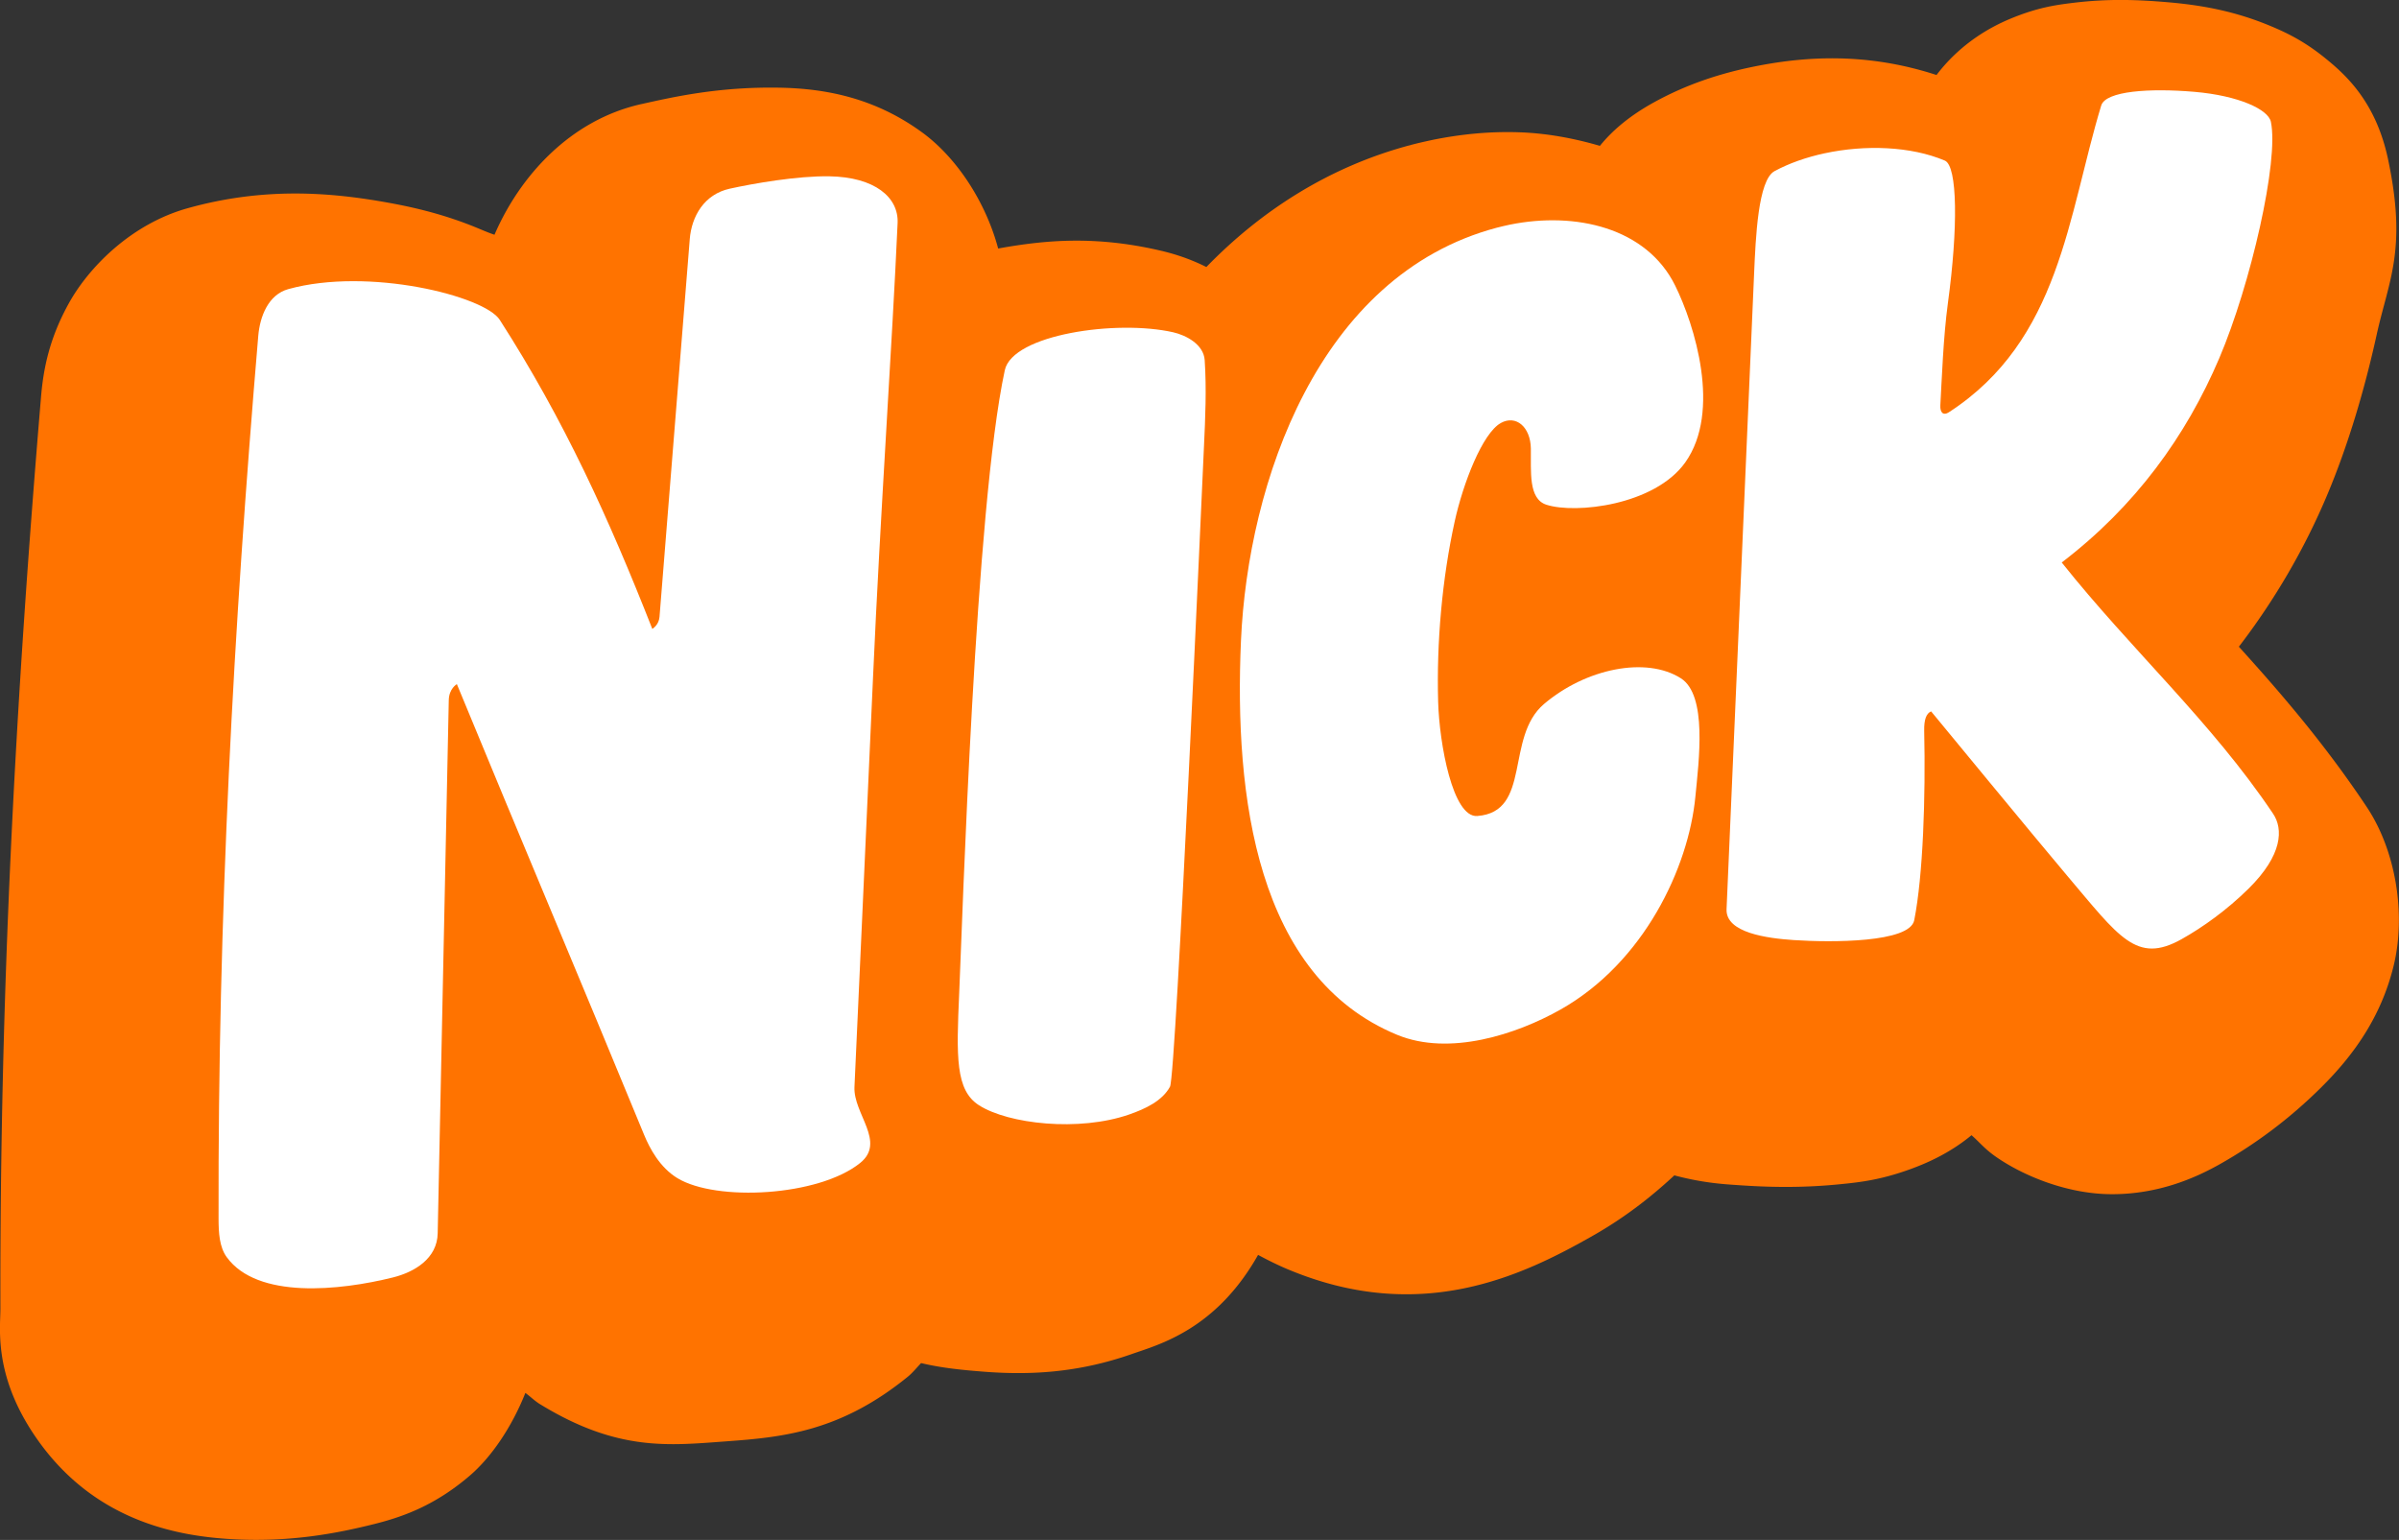
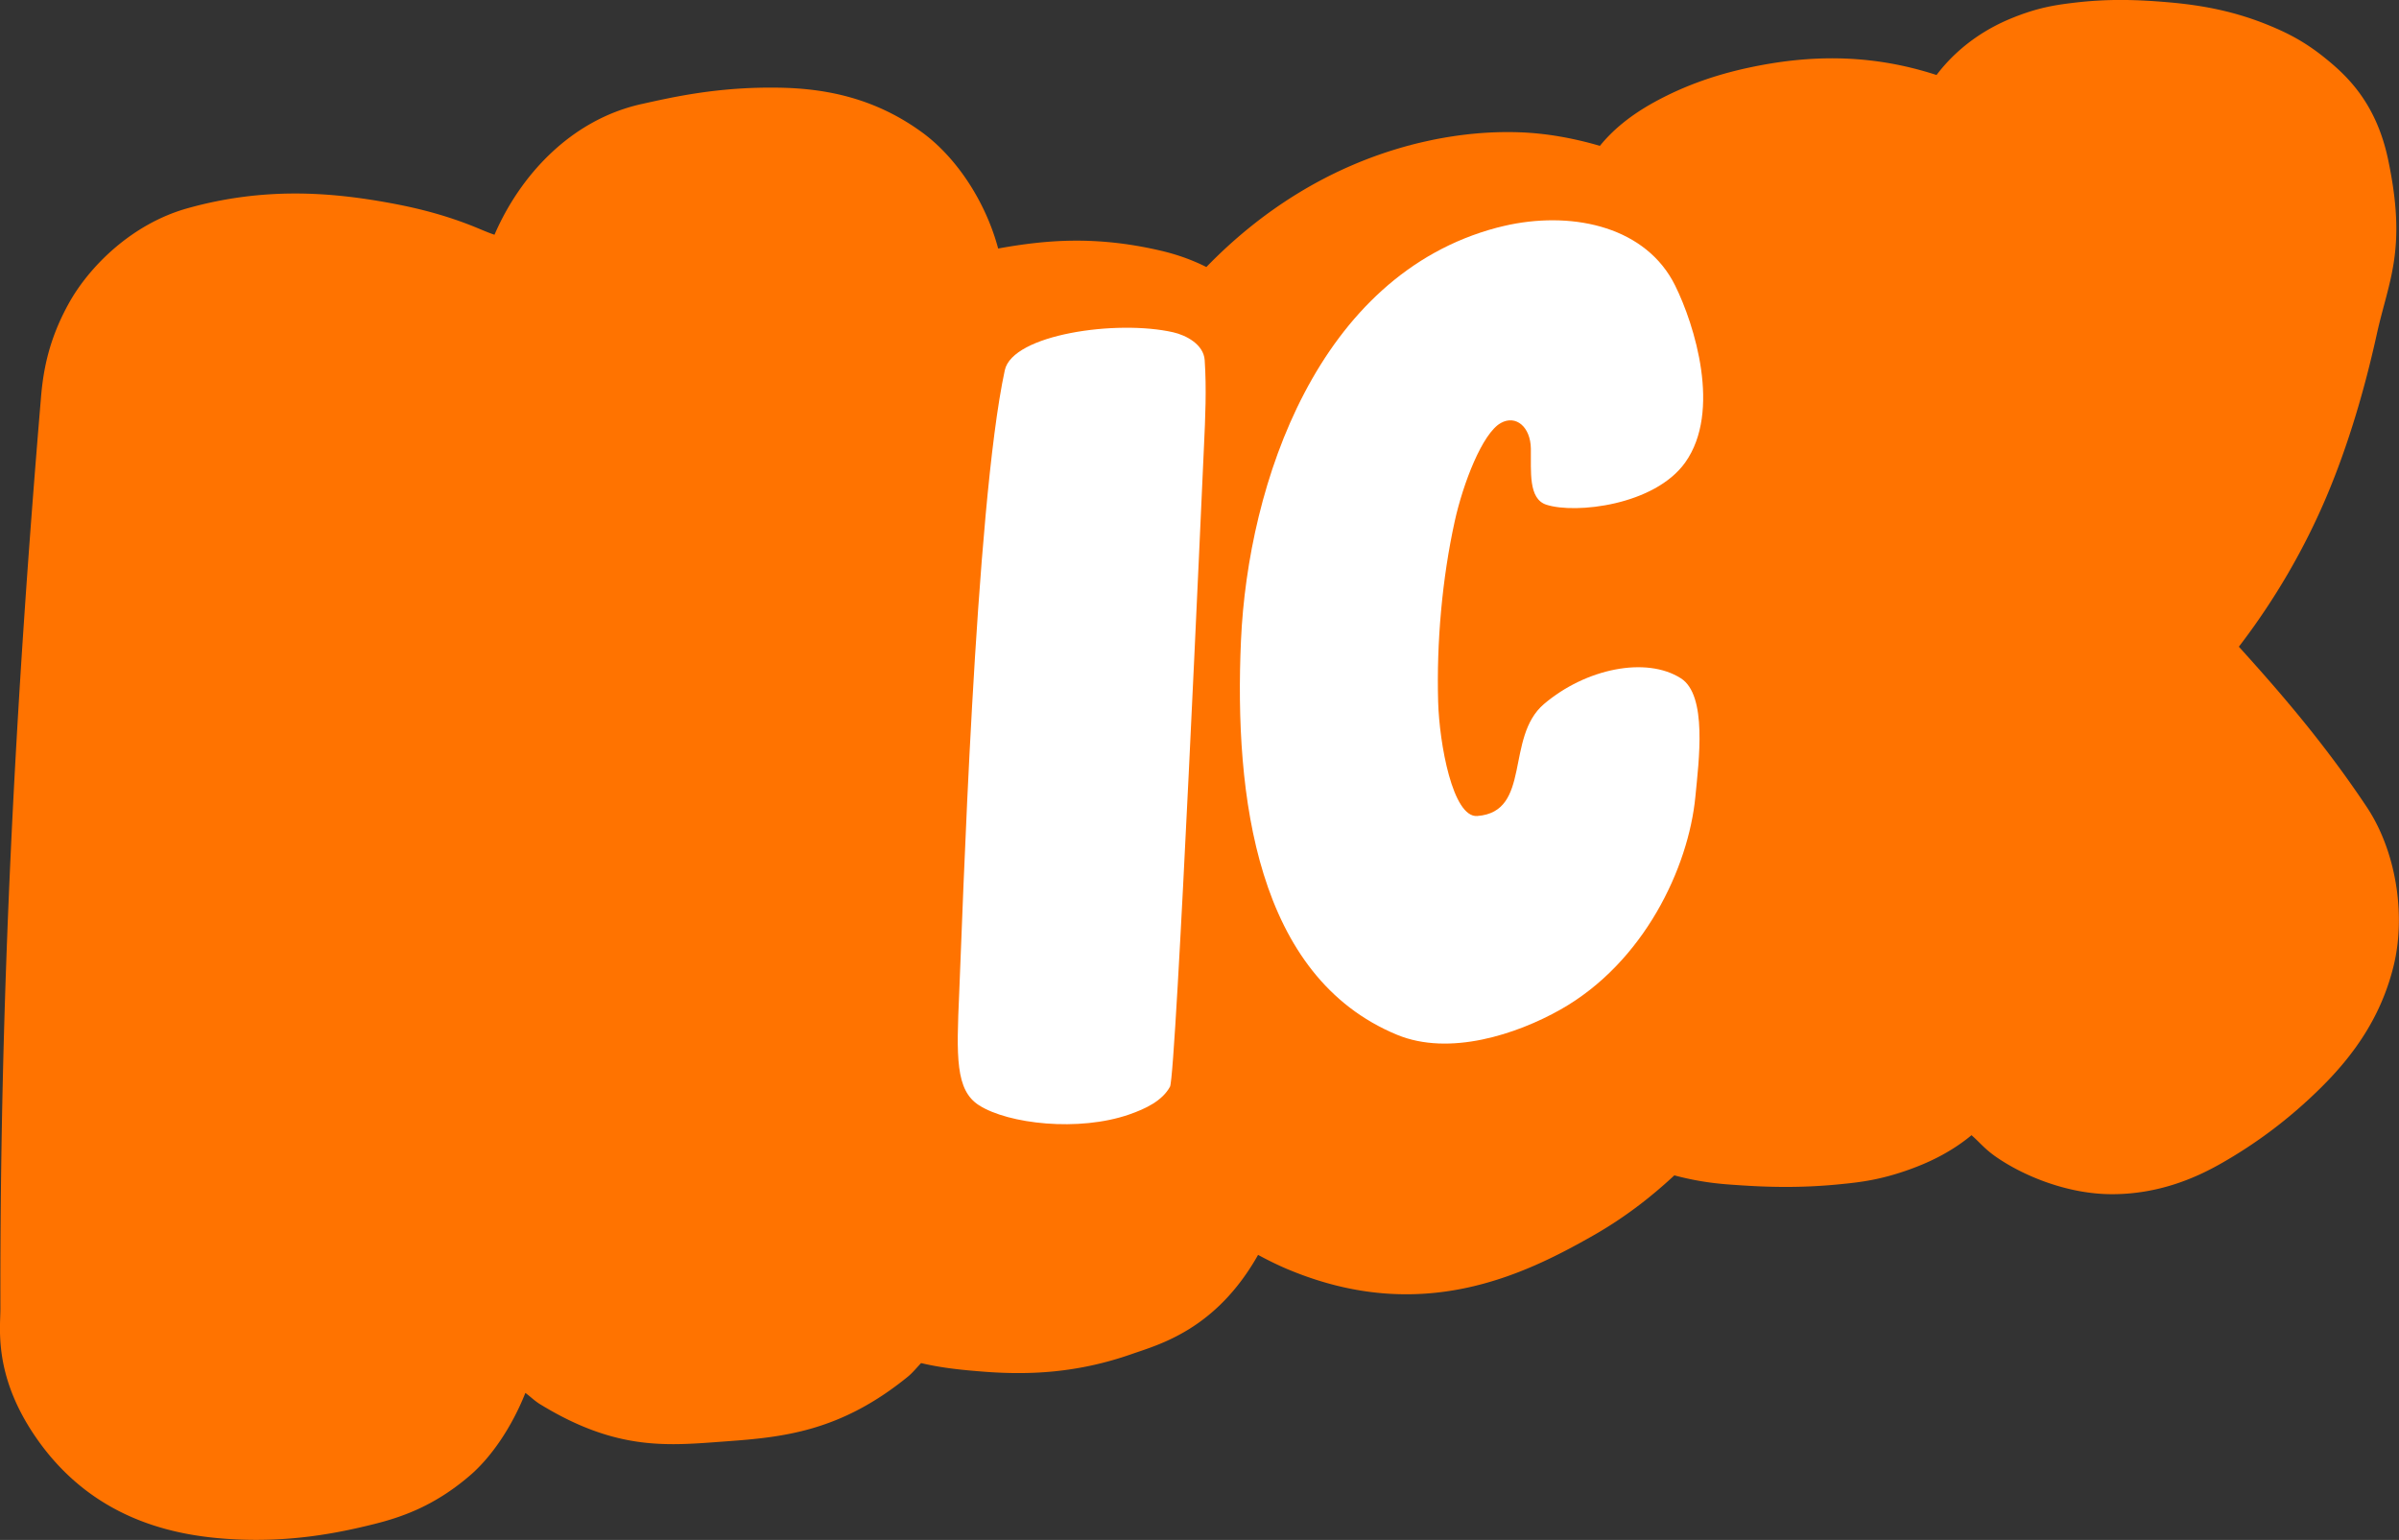
<svg xmlns="http://www.w3.org/2000/svg" xmlns:ns1="http://www.inkscape.org/namespaces/inkscape" xmlns:ns2="http://sodipodi.sourceforge.net/DTD/sodipodi-0.dtd" xmlns:xlink="http://www.w3.org/1999/xlink" width="1877.952mm" height="1205.59mm" viewBox="0 0 1877.952 1205.59" version="1.1" id="svg1" xml:space="preserve" ns1:version="1.3.2 (091e20e, 2023-11-25, custom)" ns2:docname="Nick LA 2005.svg">
  <rect x="0" y="0" width="1877.952" height="1205.59" fill="#333333" stroke="none" />
  <ns2:namedview id="namedview1" pagecolor="#ffffff" bordercolor="#000000" borderopacity="0.25" ns1:showpageshadow="2" ns1:pageopacity="0.0" ns1:pagecheckerboard="0" ns1:deskcolor="#d1d1d1" ns1:document-units="mm" ns1:zoom="0.092137008" ns1:cx="2908.7118" ns1:cy="3538.2091" ns1:window-width="1920" ns1:window-height="1112" ns1:window-x="-8" ns1:window-y="-8" ns1:window-maximized="1" ns1:current-layer="layer1" />
  <defs id="defs1">
    <linearGradient id="linearGradient5998" ns1:swatch="solid">
      <stop style="stop-color:#000000;stop-opacity:1;" offset="0" id="stop5996" />
    </linearGradient>
    <linearGradient id="linearGradient69" ns1:collect="always">
      <stop id="stop65" offset="0" style="stop-color:#ffffff;stop-opacity:1" />
      <stop style="stop-color:#ff7f00;stop-opacity:1" offset="0.167" id="stop73" />
      <stop id="stop883" offset="0.691" style="stop-color:#ff7f00;stop-opacity:1" />
      <stop id="stop67" offset="1" style="stop-color:#602100;stop-opacity:1" />
    </linearGradient>
    <radialGradient gradientUnits="userSpaceOnUse" gradientTransform="matrix(-1.714,0,4.4797573e-5,-1.525,276.318,281.311)" r="38.62" fy="111.456" fx="103.026" cy="111.456" cx="103.026" id="radialGradient71" xlink:href="#linearGradient69" ns1:collect="always" />
    <radialGradient gradientUnits="userSpaceOnUse" gradientTransform="matrix(-1.714,0,4.4797573e-5,-1.525,276.318,281.311)" r="38.62" fy="111.456" fx="103.026" cy="111.456" cx="103.026" id="radialGradient71-4" xlink:href="#linearGradient69" ns1:collect="always" />
  </defs>
  <g ns1:label="Layer 1" ns1:groupmode="layer" id="layer1" transform="translate(663.959,787.166)">
    <g id="g11" transform="matrix(11.098,0,0,11.098,-865.007,-1548.289)">
      <path style="fill:#ff7300;fill-opacity:1;stroke-width:22.575;stroke-linecap:round;stroke-linejoin:round" d="m 167.85,68.58 c 1.095,0.005 2.147,0.071 3.209,0.163 h 0.002 c 2.522,0.217 4.788,0.669 7.169,1.657 1.191,0.494 2.428,1.095 3.893,2.282 1.465,1.187 3.58,3.093 4.435,7.131 a 11.248,11.33 0 0 1 0.002,0.008 c 1.348,6.382 0.049,8.505 -0.8,12.357 -0.85,3.852 -2,7.784 -3.524,11.392 -1.565,3.703 -3.638,7.292 -6.2,10.633 2.949,3.26 6.038,6.83 9.024,11.312 2.055,3.086 2.781,7.579 1.889,11.211 -0.892,3.632 -2.85,6.321 -5.08,8.538 -2.344,2.33 -4.761,4.079 -7.167,5.438 -1.83,1.034 -4.397,2.117 -7.592,2.122 -3.195,0.005 -6.329,-1.326 -8.212,-2.64 -0.811,-0.566 -1.133,-1.011 -1.72,-1.521 -1.585,1.312 -3.242,2.002 -4.279,2.382 -2.159,0.789 -3.633,0.941 -5.045,1.081 -2.823,0.28 -5.191,0.191 -7.023,0.067 -1.08,-0.073 -2.557,-0.149 -4.614,-0.697 -1.668,1.551 -3.534,2.997 -5.716,4.239 -4.923,2.801 -12.106,6.313 -21.464,2.422 a 11.248,11.33 0 0 1 -0.002,0 c -0.757,-0.315 -1.477,-0.673 -2.18,-1.051 -2.972,5.27 -6.969,6.316 -8.913,6.996 -3.828,1.341 -7.234,1.493 -10.474,1.239 -1.497,-0.117 -2.913,-0.255 -4.382,-0.604 -0.308,0.324 -0.607,0.693 -0.925,0.952 -4.774,3.887 -8.816,4.279 -12.84,4.571 -4.024,0.292 -7.633,0.731 -13.089,-2.608 v 0.002 c -0.421,-0.258 -0.688,-0.544 -1.059,-0.812 -0.955,2.408 -2.397,4.526 -3.907,5.824 -2.455,2.111 -4.726,2.918 -6.743,3.423 -2.664,0.667 -5.86,1.271 -9.77,1.085 -3.911,-0.186 -9.76,-1.17 -13.877,-6.871 a 11.248,11.33 0 0 1 -0.002,-0.004 c -3.259,-4.517 -2.727,-7.991 -2.73,-9.392 -0.048,-22.142 1.074,-42.976 2.865,-64.314 a 11.248,11.33 0 0 1 0,-0.002 c 0.165,-1.96 0.571,-4.117 1.98,-6.645 1.408,-2.527 4.392,-5.566 8.36,-6.675 a 11.248,11.33 0 0 1 0.002,0 c 5.412,-1.511 10.101,-1.134 14.278,-0.367 2.088,0.383 4.007,0.892 5.96,1.681 0.432,0.175 0.946,0.405 1.406,0.556 1.764,-4.091 5.307,-8.091 10.369,-9.219 a 11.248,11.33 0 0 1 0.004,0 c 2.266,-0.504 5.437,-1.23 9.731,-1.154 3.244,0.058 6.718,0.712 10.069,3.161 2.42,1.768 4.468,4.876 5.354,8.185 1.757,-0.321 3.461,-0.531 5.209,-0.553 1.943,-0.024 3.944,0.175 6.139,0.677 h 0.002 c 1.113,0.255 2.195,0.61 3.336,1.18 3.748,-3.861 8.521,-7.033 14.344,-8.588 l -0.016,0.028 a 11.248,11.33 0 0 1 0.049,-0.038 c 0.574,-0.152 1.041,-0.253 1.393,-0.33 a 11.248,11.33 0 0 1 0.156,-0.034 c 1.991,-0.406 4.044,-0.615 6.147,-0.542 1.858,0.064 3.761,0.395 5.685,0.957 0.841,-1.037 2.048,-2.108 3.889,-3.112 2.199,-1.199 4.371,-1.917 6.554,-2.392 a 11.248,11.33 0 0 1 0.013,-0.002 c 4.235,-0.916 8.595,-1.021 13.288,0.508 1.724,-2.269 3.853,-3.403 5.185,-3.959 1.94,-0.81 3.257,-0.987 4.491,-1.136 1.233,-0.149 2.37,-0.204 3.464,-0.198 z" id="path11" />
      <g id="g3" style="fill:#ffffff;fill-opacity:1">
-         <path style="display:inline;fill:#ffffff;fill-opacity:1;stroke:none;stroke-width:1.045" d="m 146.824,79.394 c -1.294,0.279 -2.512,0.704 -3.54,1.261 -1.163,0.629 -1.331,4.695 -1.442,7.243 l -1.942,44.822 c -0.072,1.674 2.889,2.054 4.743,2.178 2.639,0.177 8.181,0.193 8.495,-1.399 0.626,-3.175 0.807,-8.697 0.703,-13.355 -0.018,-0.826 0.159,-1.238 0.487,-1.38 0,0 7.61,9.247 9.563,11.552 3.696,4.362 4.918,6.305 8.106,4.517 1.506,-0.844 3.205,-2.066 4.72,-3.56 2.424,-2.392 2.449,-4.222 1.735,-5.286 -4.351,-6.486 -9.971,-11.523 -14.911,-17.726 5.19,-3.959 8.773,-8.913 11.117,-14.42 2.209,-5.19 4.219,-13.93 3.636,-16.671 -0.186,-0.87 -2.274,-1.844 -5.402,-2.111 -3.118,-0.266 -6.25,-0.07 -6.566,0.969 -2.352,7.754 -2.889,16.55 -10.755,21.642 -0.364,0.236 -0.623,0.046 -0.591,-0.512 0.1,-1.753 0.208,-4.81 0.533,-7.195 0.719,-5.274 0.685,-9.671 -0.217,-10.053 -2.406,-1.019 -5.626,-1.127 -8.473,-0.515 z" id="path3" />
        <path style="display:inline;fill:#ffffff;fill-opacity:1;stroke:none;stroke-width:1.045" d="m 93.637,92.074 c -2.403,0.467 -4.375,1.363 -4.647,2.625 -2.094,9.696 -2.991,38.882 -3.215,43.916 -0.201,4.537 -0.269,6.873 1.397,7.937 2.072,1.322 7.042,1.884 10.596,0.648 1.145,-0.398 2.333,-0.961 2.875,-1.96 0.428,-0.789 2.297,-43.073 2.397,-45.197 0.093,-1.984 0.186,-3.998 0.05,-6.054 -0.074,-1.113 -1.311,-1.759 -2.223,-1.967 -1.994,-0.453 -4.827,-0.415 -7.23,0.052 z" id="path2" />
        <path style="display:inline;fill:#ffffff;fill-opacity:1;stroke:none;stroke-width:1.045" d="m 123.701,84.643 c -12.631,3.349 -17.56,18.041 -18.052,29.129 -0.487,10.996 1.092,23.711 11.013,27.808 3.69,1.524 8.428,-0.031 11.53,-1.783 5.875,-3.319 9.028,-9.999 9.509,-15.017 0.241,-2.515 0.859,-7.149 -1.021,-8.348 -2.452,-1.564 -6.713,-0.691 -9.659,1.815 -2.758,2.346 -0.851,7.606 -4.703,7.898 -1.735,0.132 -2.678,-5.114 -2.761,-8.057 -0.118,-4.174 0.28,-8.687 1.169,-12.729 0.588,-2.673 1.951,-6.212 3.251,-6.937 1.071,-0.597 2.096,0.28 2.12,1.801 0.025,1.606 -0.194,3.545 1.094,3.963 2.058,0.667 7.647,0.039 9.796,-2.984 2.564,-3.607 0.658,-9.706 -0.713,-12.478 -2.022,-4.087 -7.028,-5.232 -11.653,-4.296 -0.307,0.067 -0.615,0.135 -0.919,0.215 z" id="path1" />
-         <path style="display:inline;fill:#ffffff;fill-opacity:1;stroke:none;stroke-width:1.045" d="m 66.767,85.471 -2.132,26.626 c -0.047,0.587 -0.508,0.85 -0.508,0.85 C 61.068,105.172 57.922,98.233 53.363,91.141 52.28,89.456 44.099,87.412 38.451,88.977 37.043,89.368 36.449,90.899 36.332,92.28 c -1.756,20.764 -2.847,40.898 -2.8,62.275 0.002,0.988 0.056,1.995 0.576,2.71 2.162,2.972 7.958,2.368 11.728,1.431 1.501,-0.373 3.127,-1.328 3.153,-3.124 l 0.781,-37.589 c 0.012,-0.83 0.572,-1.14 0.572,-1.14 4.54,11.022 8.664,20.754 13.205,31.788 0.397,0.965 1.108,2.306 2.352,3.062 2.74,1.665 9.969,1.289 12.892,-1.074 1.837,-1.485 -0.496,-3.471 -0.405,-5.36 0,0 0.931,-20.346 1.313,-28.973 0.504,-11.375 1.355,-23.515 1.73,-31.968 0.081,-1.823 -1.618,-3.243 -4.807,-3.299 -2.253,-0.04 -5.397,0.512 -7.037,0.874 -1.785,0.395 -2.687,1.924 -2.819,3.577 z" id="path451-7" />
      </g>
    </g>
    <g id="g3-2" transform="matrix(1.01,0,0,1.017,-4.467,3.693)" style="fill:#ff7300;stroke:#ff7300;stroke-width:22.277;stroke-linejoin:round">
      <g id="path3-9" />
      <g id="path2-3" />
      <g id="path1-0" />
      <g id="path451-7-8" />
    </g>
  </g>
</svg>